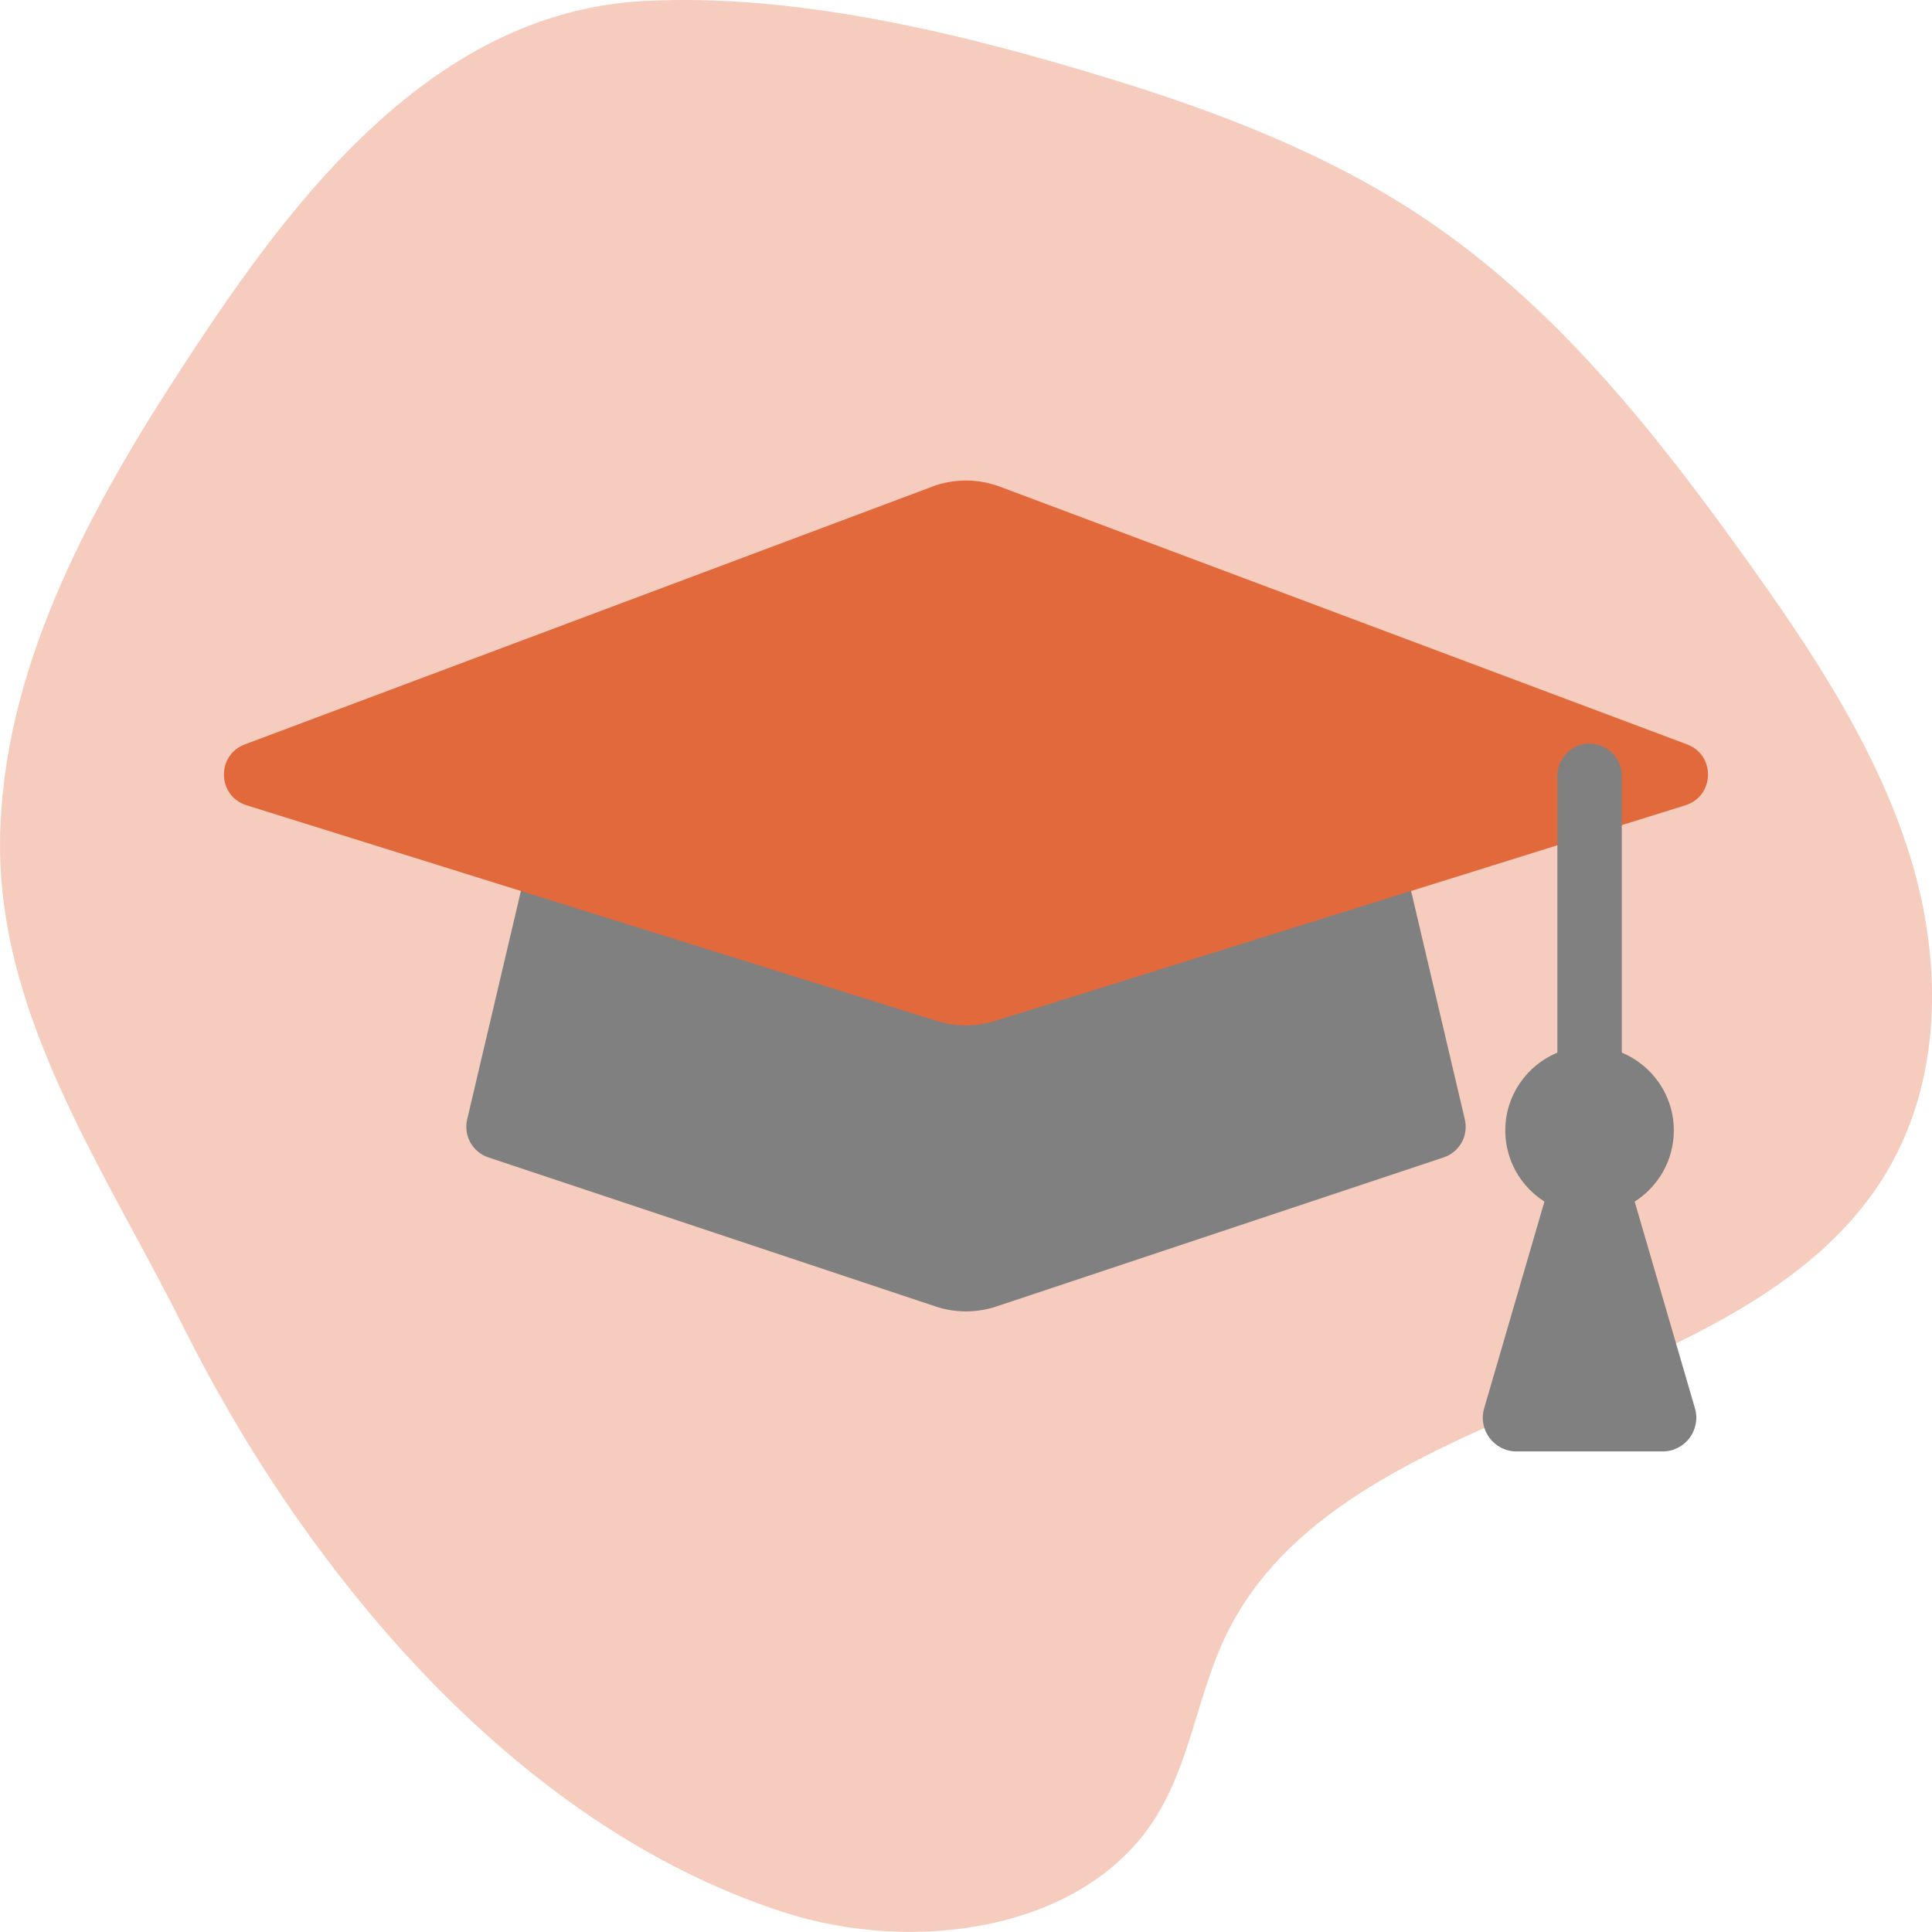
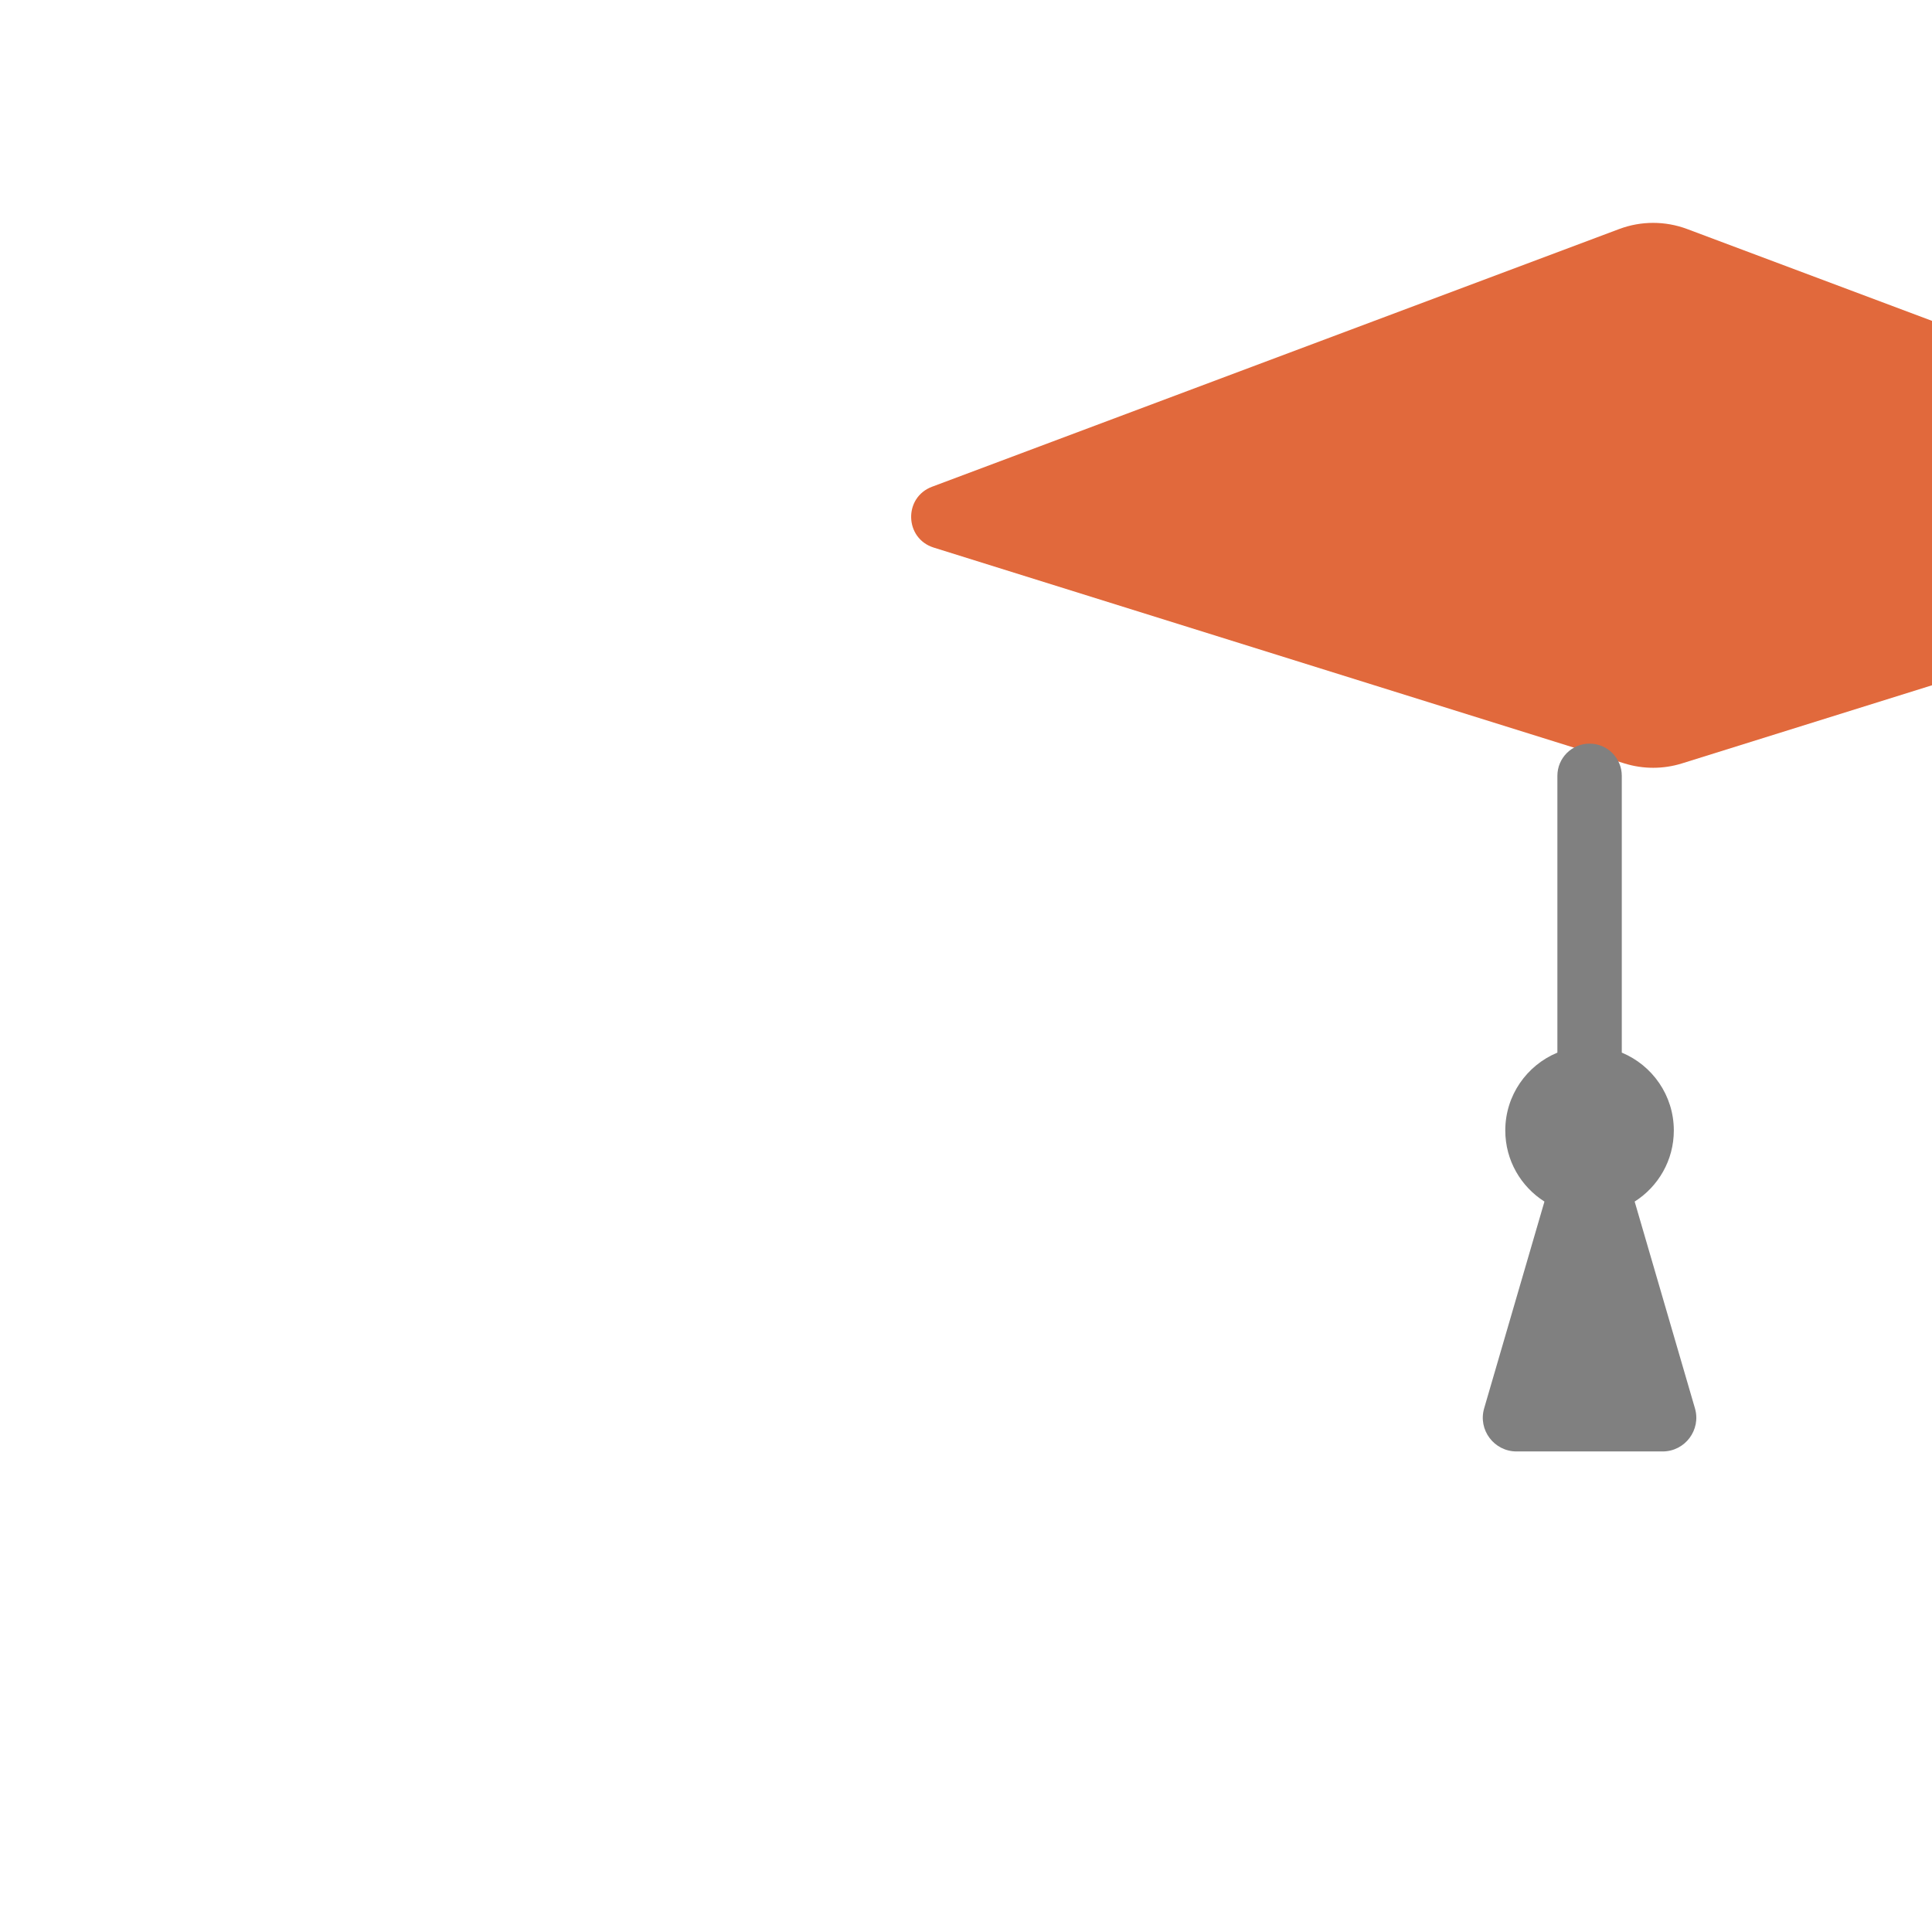
<svg xmlns="http://www.w3.org/2000/svg" id="Icon" viewBox="0 0 30 30">
  <defs>
    <style>.cls-1{isolation:isolate;}.cls-1,.cls-2{fill:gray;}.cls-1,.cls-2,.cls-3,.cls-4{stroke-width:0px;}.cls-3{fill:#e1693c;}.cls-4{fill:#f5ccbd;}</style>
  </defs>
-   <path class="cls-4" d="M.158,14.61C.052,14.1-.006,13.578.001,13.042c.033-2.603,1.341-5.045,2.739-7.202C4.36,3.34,6.58.196,9.997.016c2.384-.125,4.941.505,7.192,1.192,1.709.521,3.399,1.168,4.874,2.146,2.062,1.368,3.603,3.313,5.013,5.276,1.049,1.461,2.061,2.98,2.582,4.66s.502,3.565-.439,5.035c-2.211,3.458-8.373,3.376-10.171,7.046-.457.933-.561,2.015-1.129,2.891-1.107,1.707-3.703,2.096-5.764,1.427-4.244-1.379-7.475-5.411-9.303-9.076-.975-1.955-2.253-3.886-2.695-6.004Z" />
-   <path class="cls-1" d="M14.526,20.286l-6.943-2.314c-.245-.082-.388-.337-.329-.589l.942-4.004,6.804,2.093,6.804-2.093.942,4.004c.059.252-.083.507-.329.589l-6.943,2.314c-.308.103-.641.103-.949,0Z" />
-   <path class="cls-3" d="M14.473,7.558L3.802,11.559c-.446.167-.428.803.026.945l10.724,3.351c.291.091.604.091.895,0l10.724-3.351c.454-.142.472-.778.026-.945l-10.671-4.002c-.34-.127-.714-.127-1.053,0Z" />
+   <path class="cls-3" d="M14.473,7.558c-.446.167-.428.803.026.945l10.724,3.351c.291.091.604.091.895,0l10.724-3.351c.454-.142.472-.778.026-.945l-10.671-4.002c-.34-.127-.714-.127-1.053,0Z" />
  <path class="cls-2" d="M26.319,21.868l-.936-3.21c.365-.232.608-.639.608-1.104,0-.545-.334-1.012-.808-1.209v-4.298c0-.276-.224-.5-.5-.5-.277,0-.5.224-.5.5v4.298c-.475.197-.809.664-.809,1.209,0,.465.243.872.608,1.104l-.936,3.21c-.098.335.154.67.503.67h2.268c.348,0,.6-.335.502-.67" />
</svg>